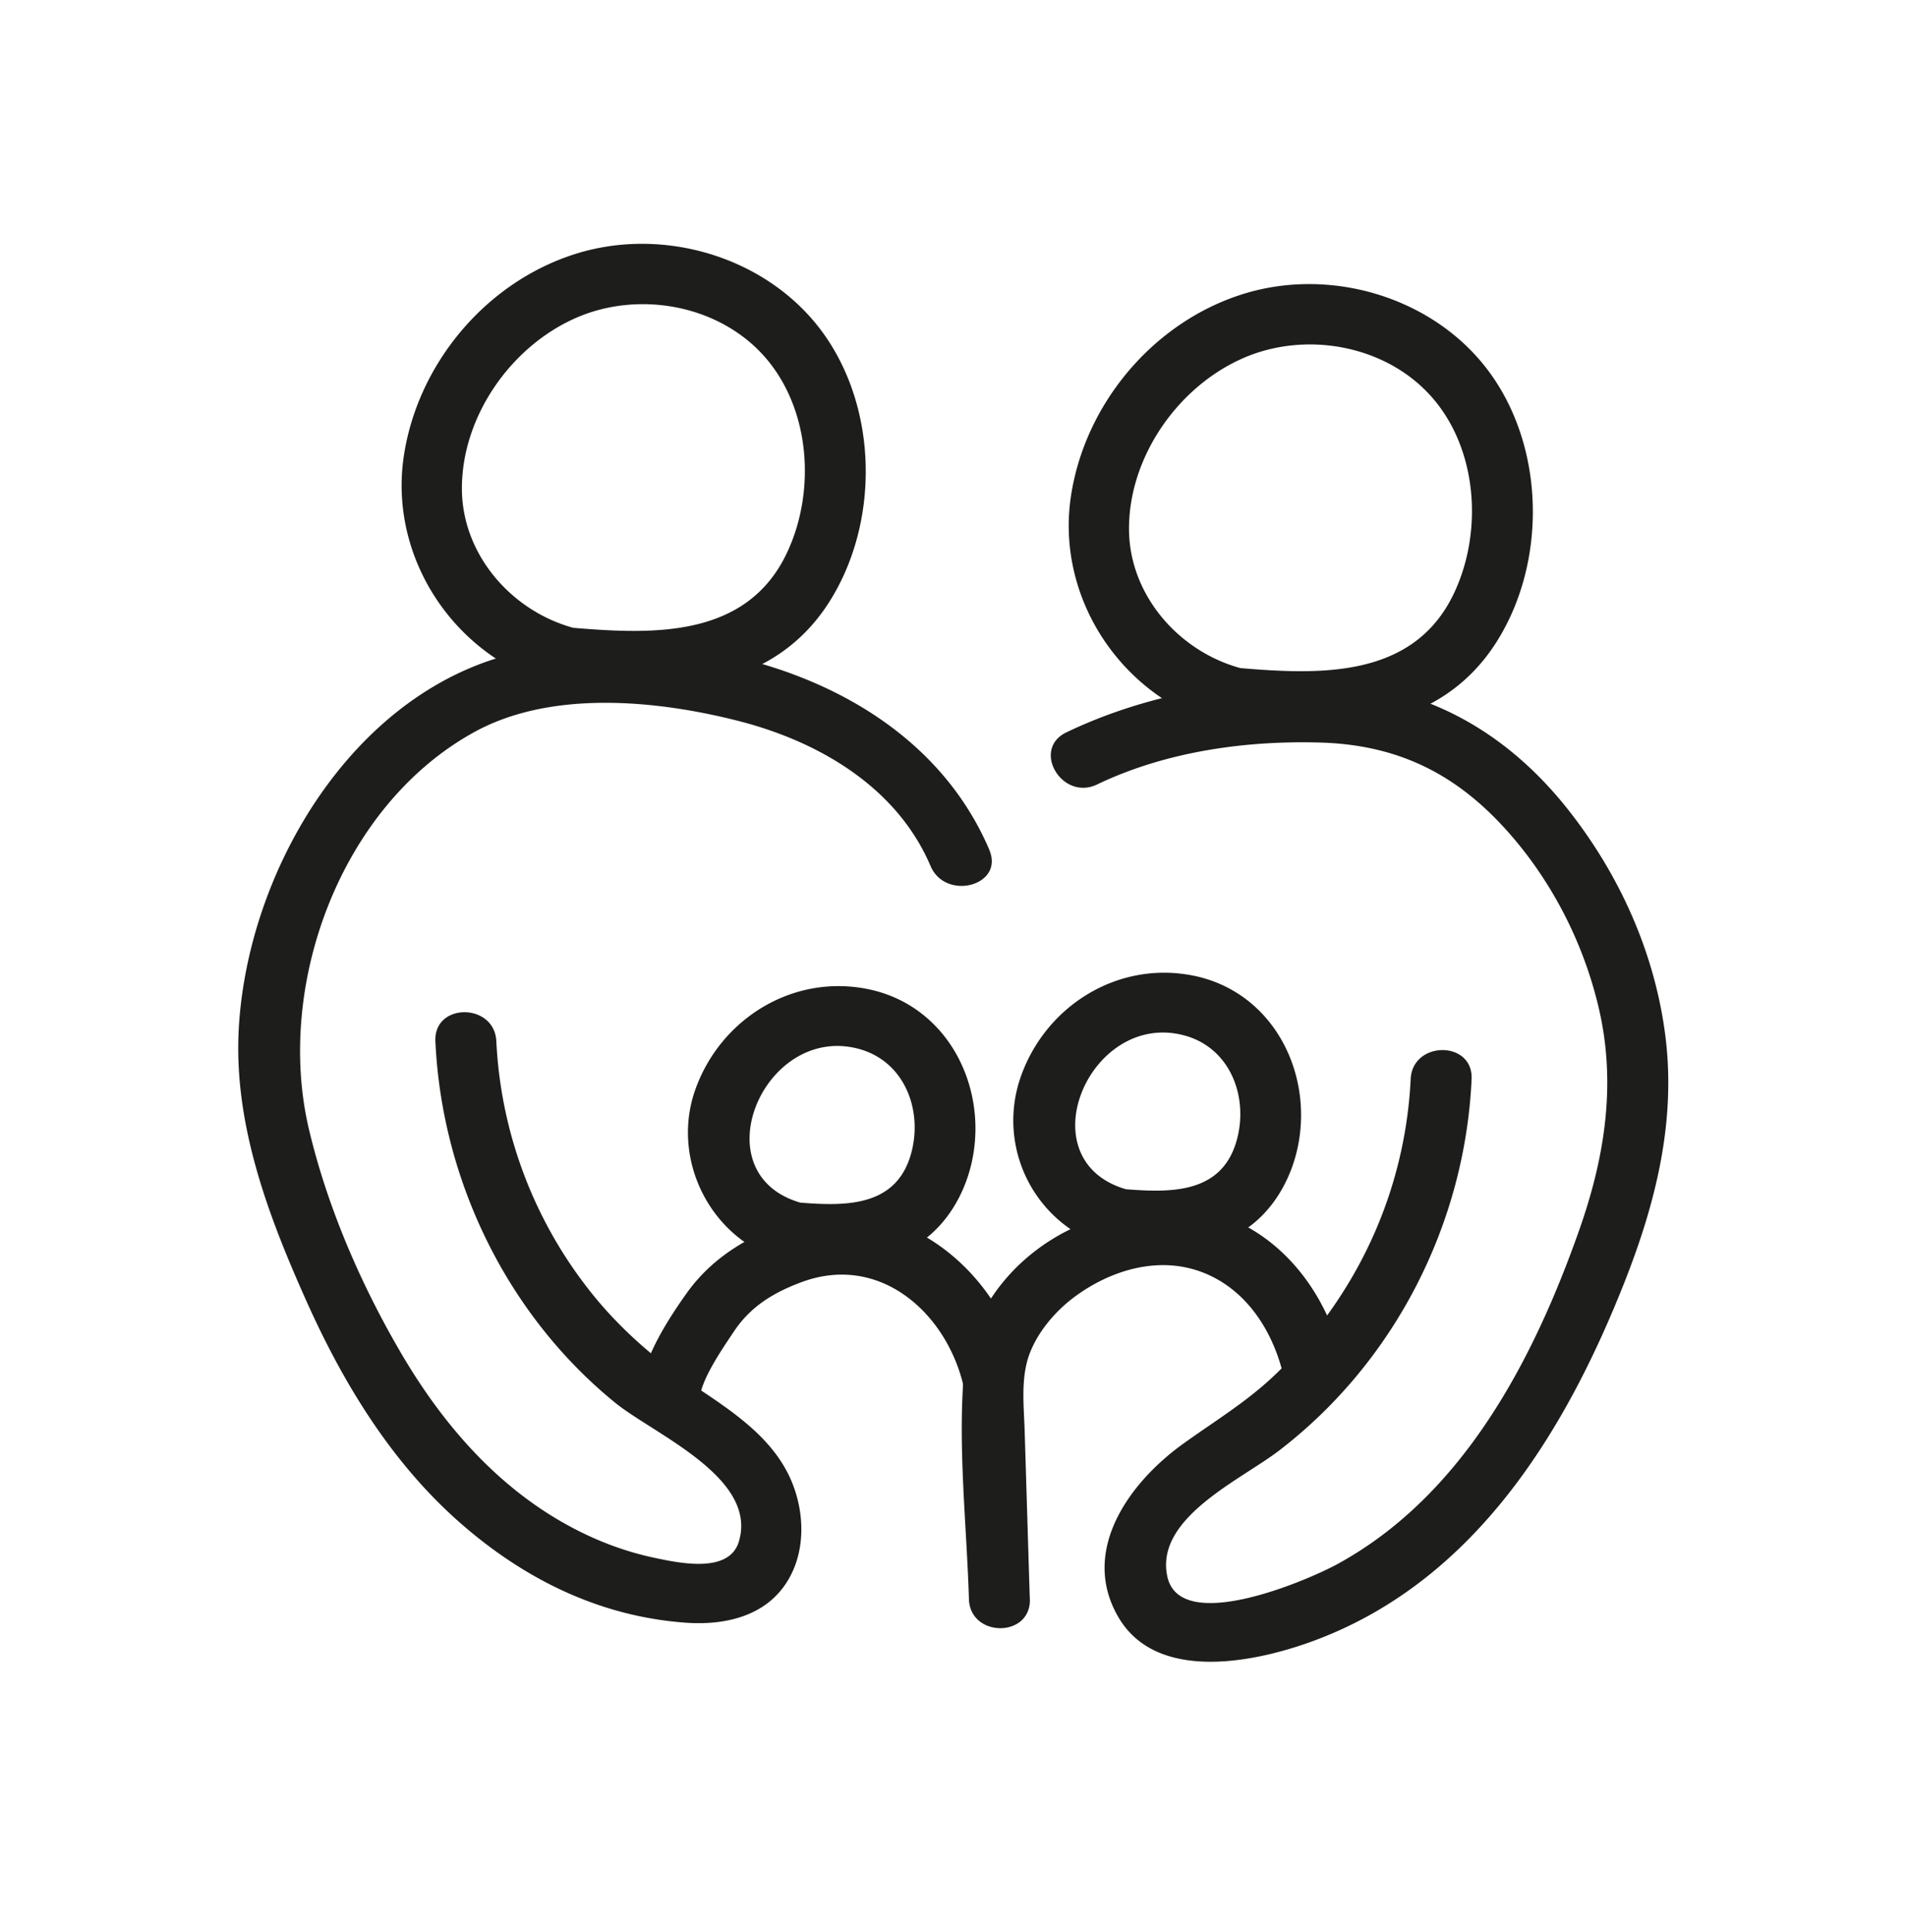
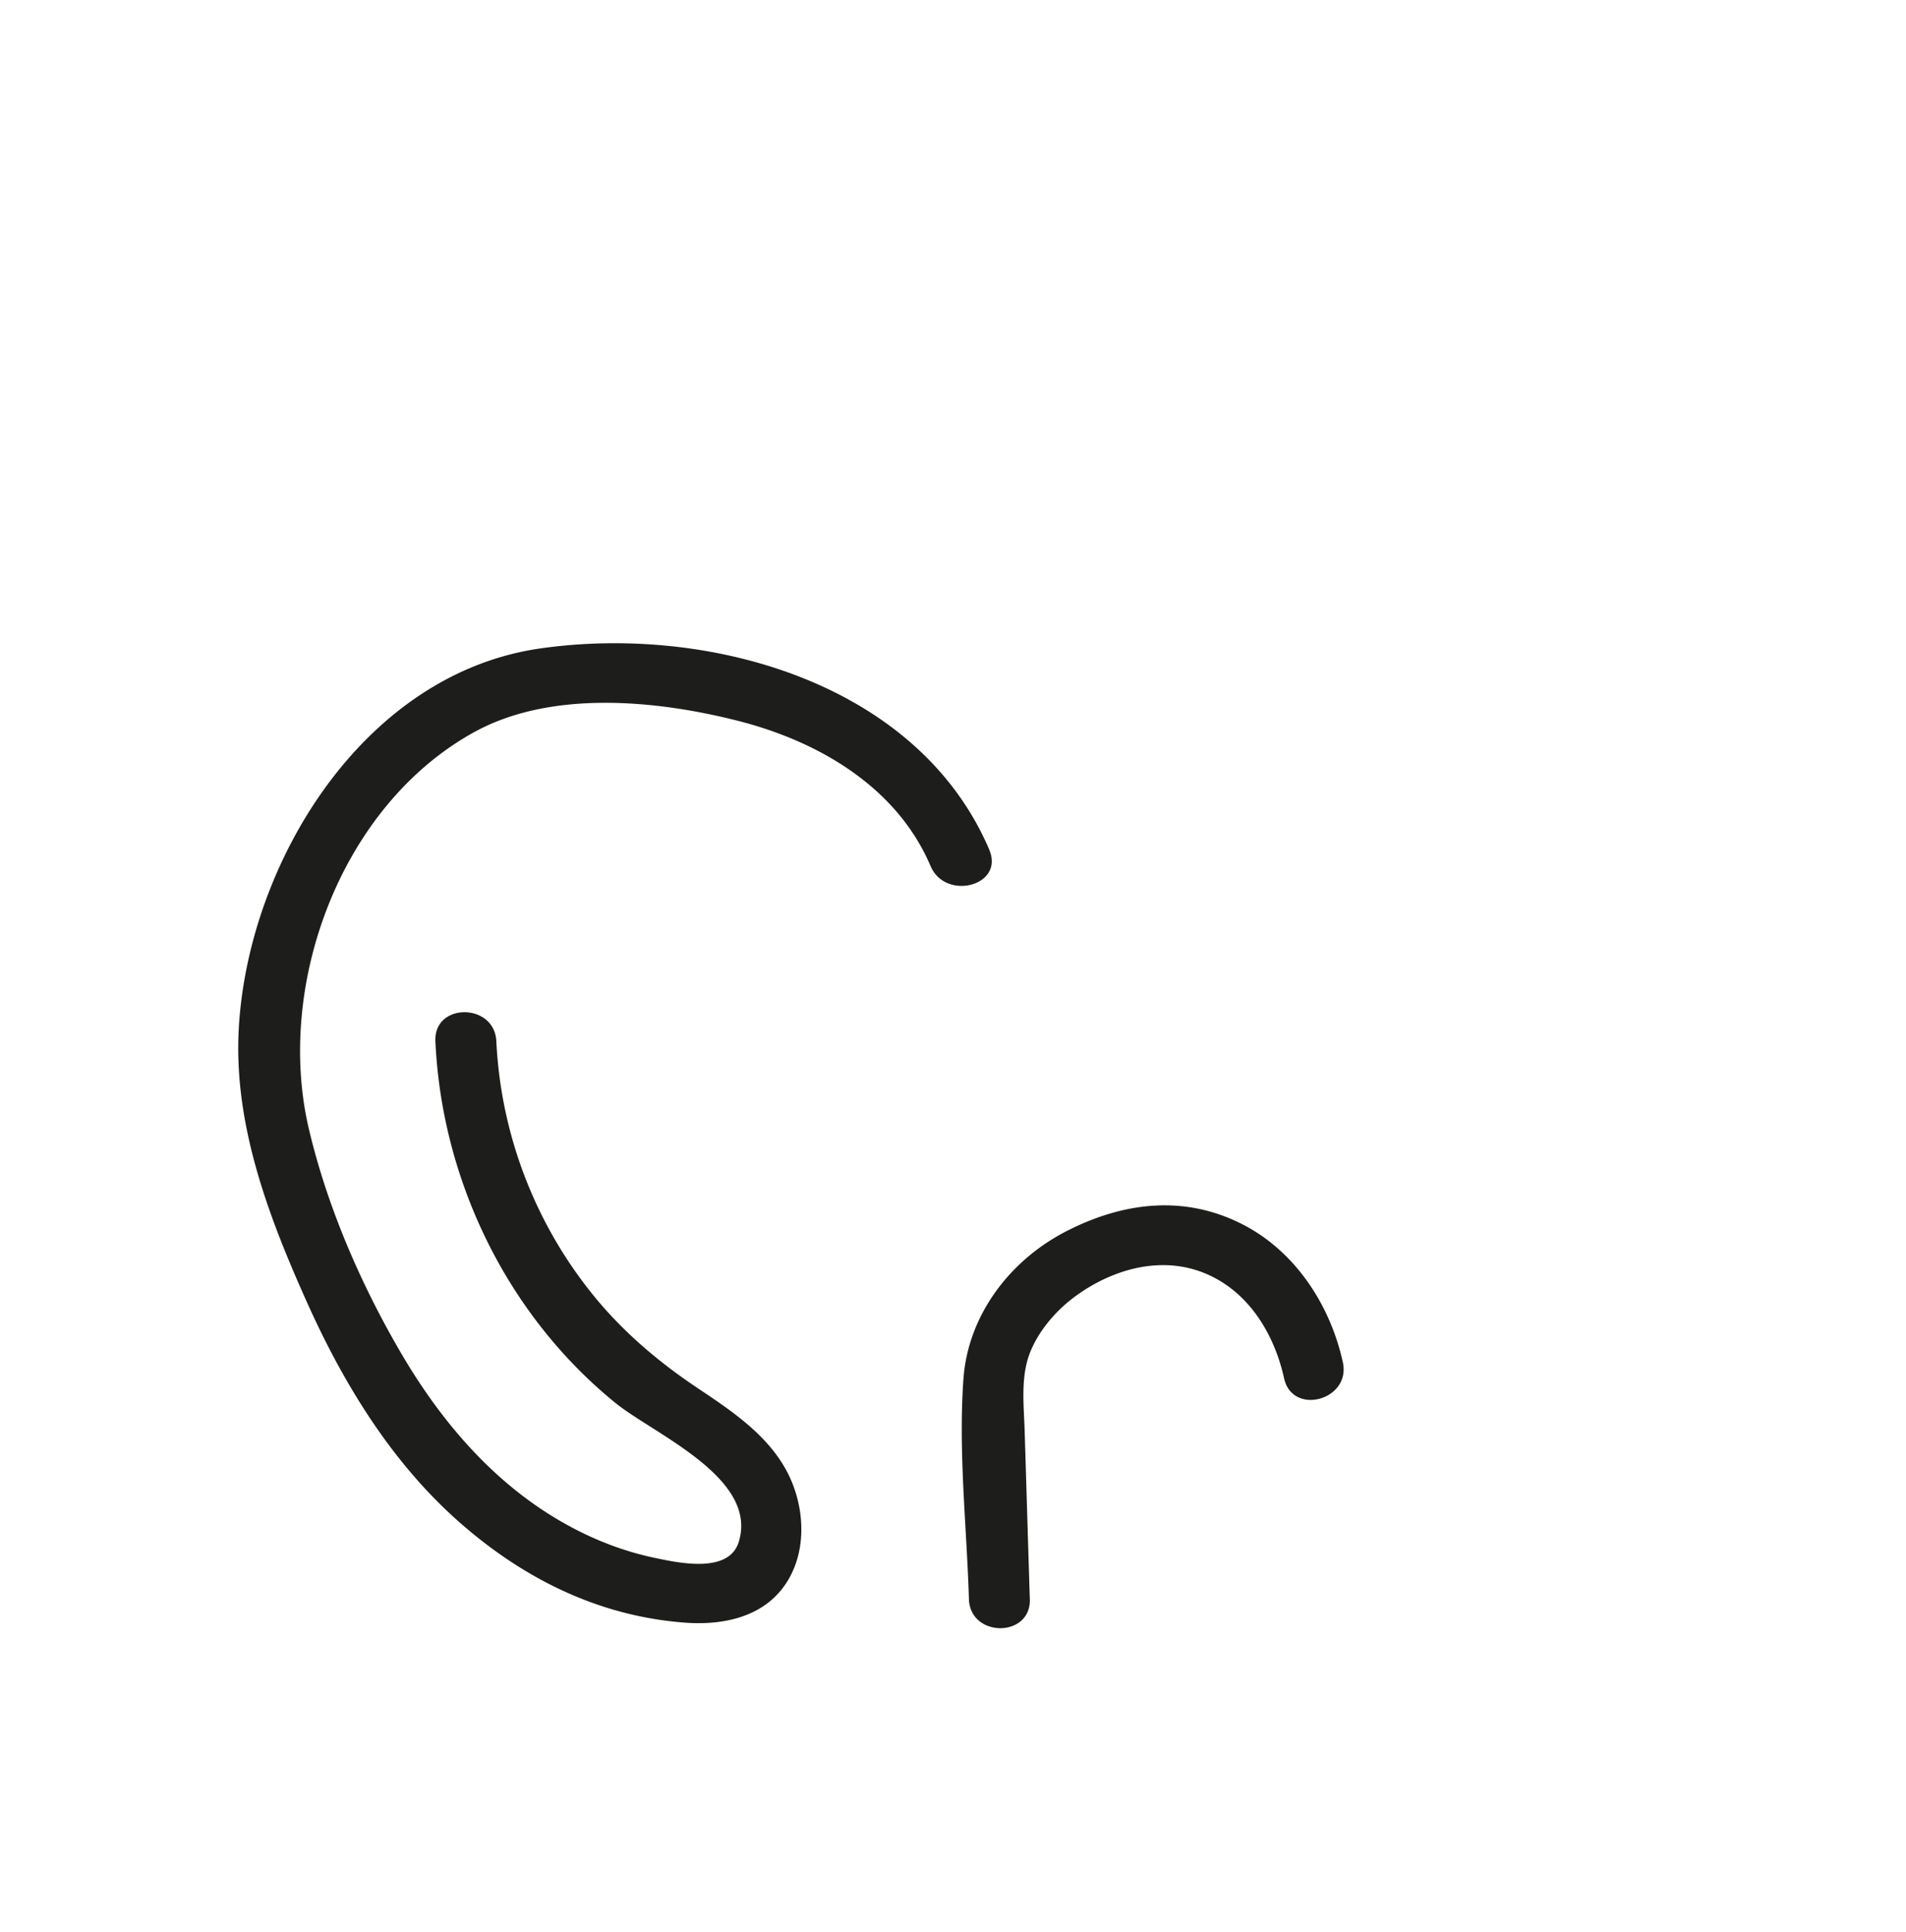
<svg xmlns="http://www.w3.org/2000/svg" width="76" height="77" fill="none" viewBox="0 0 76 77">
  <path fill="#1D1D1B" d="M41.063 63.738c-.07-2.23-.136-4.46-.205-6.689-.03-.998-.164-2.1.183-3.059.329-.9 1.044-1.74 1.815-2.308 1.471-1.086 3.407-1.653 5.163-.943 1.756.71 2.79 2.418 3.182 4.194.332 1.511 2.676.872 2.343-.639-.494-2.25-1.866-4.39-3.968-5.479-2.34-1.21-4.789-.908-7.066.263-2.253 1.159-3.91 3.346-4.093 5.874-.21 2.886.13 5.892.218 8.782.047 1.543 2.478 1.55 2.43 0zM39.452 33.878c-2.835-6.652-11.153-8.993-17.897-8.035C14.48 26.847 9.88 34.4 9.52 41.013c-.208 3.812 1.19 7.486 2.73 10.913 1.43 3.182 3.31 6.271 5.94 8.63 2.631 2.357 5.675 3.855 9.103 4.116 1.551.12 3.193-.222 4.076-1.605.752-1.176.726-2.715.216-3.974-.682-1.682-2.227-2.74-3.693-3.717-1.575-1.048-2.992-2.236-4.193-3.7a17.41 17.41 0 0 1-3.908-10.173c-.071-1.542-2.501-1.55-2.43 0 .253 5.508 2.834 10.876 7.159 14.398 1.548 1.262 5.724 2.989 4.938 5.552-.391 1.276-2.38.844-3.36.637-1.464-.308-2.838-.892-4.106-1.676-2.55-1.582-4.495-3.914-5.992-6.47-1.614-2.754-2.95-5.84-3.683-8.944-1.35-5.723 1.257-12.896 6.61-15.83 3.057-1.673 7.236-1.269 10.5-.44 3.264.83 6.351 2.67 7.678 5.787.598 1.404 2.95.787 2.343-.64z" />
-   <path fill="#1D1D1B" d="M43.746 31.266c2.728-1.306 5.893-1.757 8.904-1.67 3.011.088 5.254 1.187 7.198 3.251 1.918 2.04 3.27 4.628 3.903 7.337.702 3.01.242 5.932-.771 8.813-1.823 5.18-4.634 10.613-9.673 13.354-1.178.639-6.247 2.823-6.76.487-.511-2.336 2.921-3.846 4.46-5.026 4.613-3.541 7.409-9.044 7.672-14.8.071-1.548-2.359-1.544-2.43 0a17.35 17.35 0 0 1-2.668 8.437 17.383 17.383 0 0 1-2.797 3.4c-1.115 1.053-2.396 1.822-3.631 2.713-2.126 1.535-4.11 4.26-2.55 6.907 1.56 2.646 5.589 1.766 7.941.868 6.286-2.403 9.868-8.266 12.218-14.2 1.275-3.221 2.1-6.535 1.622-10.006-.442-3.234-1.825-6.287-3.85-8.852-2.209-2.8-5.134-4.654-8.743-5.017-3.77-.378-7.863.295-11.27 1.928-1.406.673-.177 2.749 1.227 2.076zM27.9 55.752c.05-.759.88-1.958 1.362-2.68.661-.992 1.553-1.54 2.679-1.963 3.169-1.189 5.85 1.268 6.497 4.213.333 1.511 2.677.872 2.344-.639-.883-4.02-4.875-7.37-9.17-6.009-1.708.543-3.205 1.422-4.24 2.88-.847 1.195-1.8 2.704-1.903 4.196-.104 1.492 2.324 1.539 2.43 0zM23.076 25.078c-2.575-.601-4.64-2.901-4.658-5.575-.017-2.865 1.925-5.684 4.552-6.834 2.482-1.086 5.629-.53 7.46 1.483 1.889 2.078 2.118 5.417.945 7.89-1.614 3.403-5.347 3.251-8.6 2.973-1.557-.132-1.549 2.273 0 2.405 3.858.33 8.034.152 10.306-3.452 1.979-3.138 1.934-7.62-.233-10.656-2.167-3.035-6.347-4.322-9.924-3.185-3.577 1.137-6.28 4.403-6.824 8.063-.62 4.164 2.184 8.24 6.332 9.205 1.52.355 2.17-1.965.646-2.32z" />
-   <path fill="#1D1D1B" d="M49.676 26.683c-2.575-.6-4.64-2.901-4.658-5.575-.017-2.864 1.925-5.684 4.552-6.834 2.482-1.086 5.629-.53 7.46 1.484 1.889 2.077 2.118 5.416.945 7.89-1.614 3.402-5.346 3.25-8.6 2.973-1.557-.133-1.548 2.272 0 2.405 3.858.329 8.034.151 10.306-3.453 1.979-3.138 1.934-7.62-.233-10.656-2.167-3.035-6.346-4.322-9.924-3.185-3.577 1.138-6.28 4.404-6.824 8.063-.62 4.164 2.184 8.24 6.332 9.205 1.52.355 2.17-1.965.646-2.32zM32.06 47.973c-4.213-1.058-1.644-7.197 2.18-6.169 1.84.496 2.567 2.46 2.088 4.179-.607 2.172-2.694 2.093-4.577 1.937-1.558-.13-1.55 2.274 0 2.404 1.549.13 3.294.18 4.715-.658 1.257-.742 2.042-2.101 2.314-3.497.579-2.967-1.06-6.124-4.189-6.75-2.998-.601-5.873 1.2-6.87 4.02-.995 2.82.656 6.093 3.695 6.856 1.516.38 2.162-1.937.646-2.32zM45.044 47.439c-4.212-1.058-1.644-7.197 2.18-6.17 1.84.497 2.568 2.461 2.089 4.18-.607 2.172-2.694 2.093-4.578 1.937-1.557-.13-1.548 2.274 0 2.404 1.55.13 3.294.18 4.716-.658 1.257-.742 2.041-2.101 2.313-3.497.58-2.967-1.06-6.124-4.188-6.75-2.998-.601-5.874 1.2-6.87 4.02A5.254 5.254 0 0 0 44.4 49.76c1.517.38 2.163-1.936.646-2.319z" />
</svg>